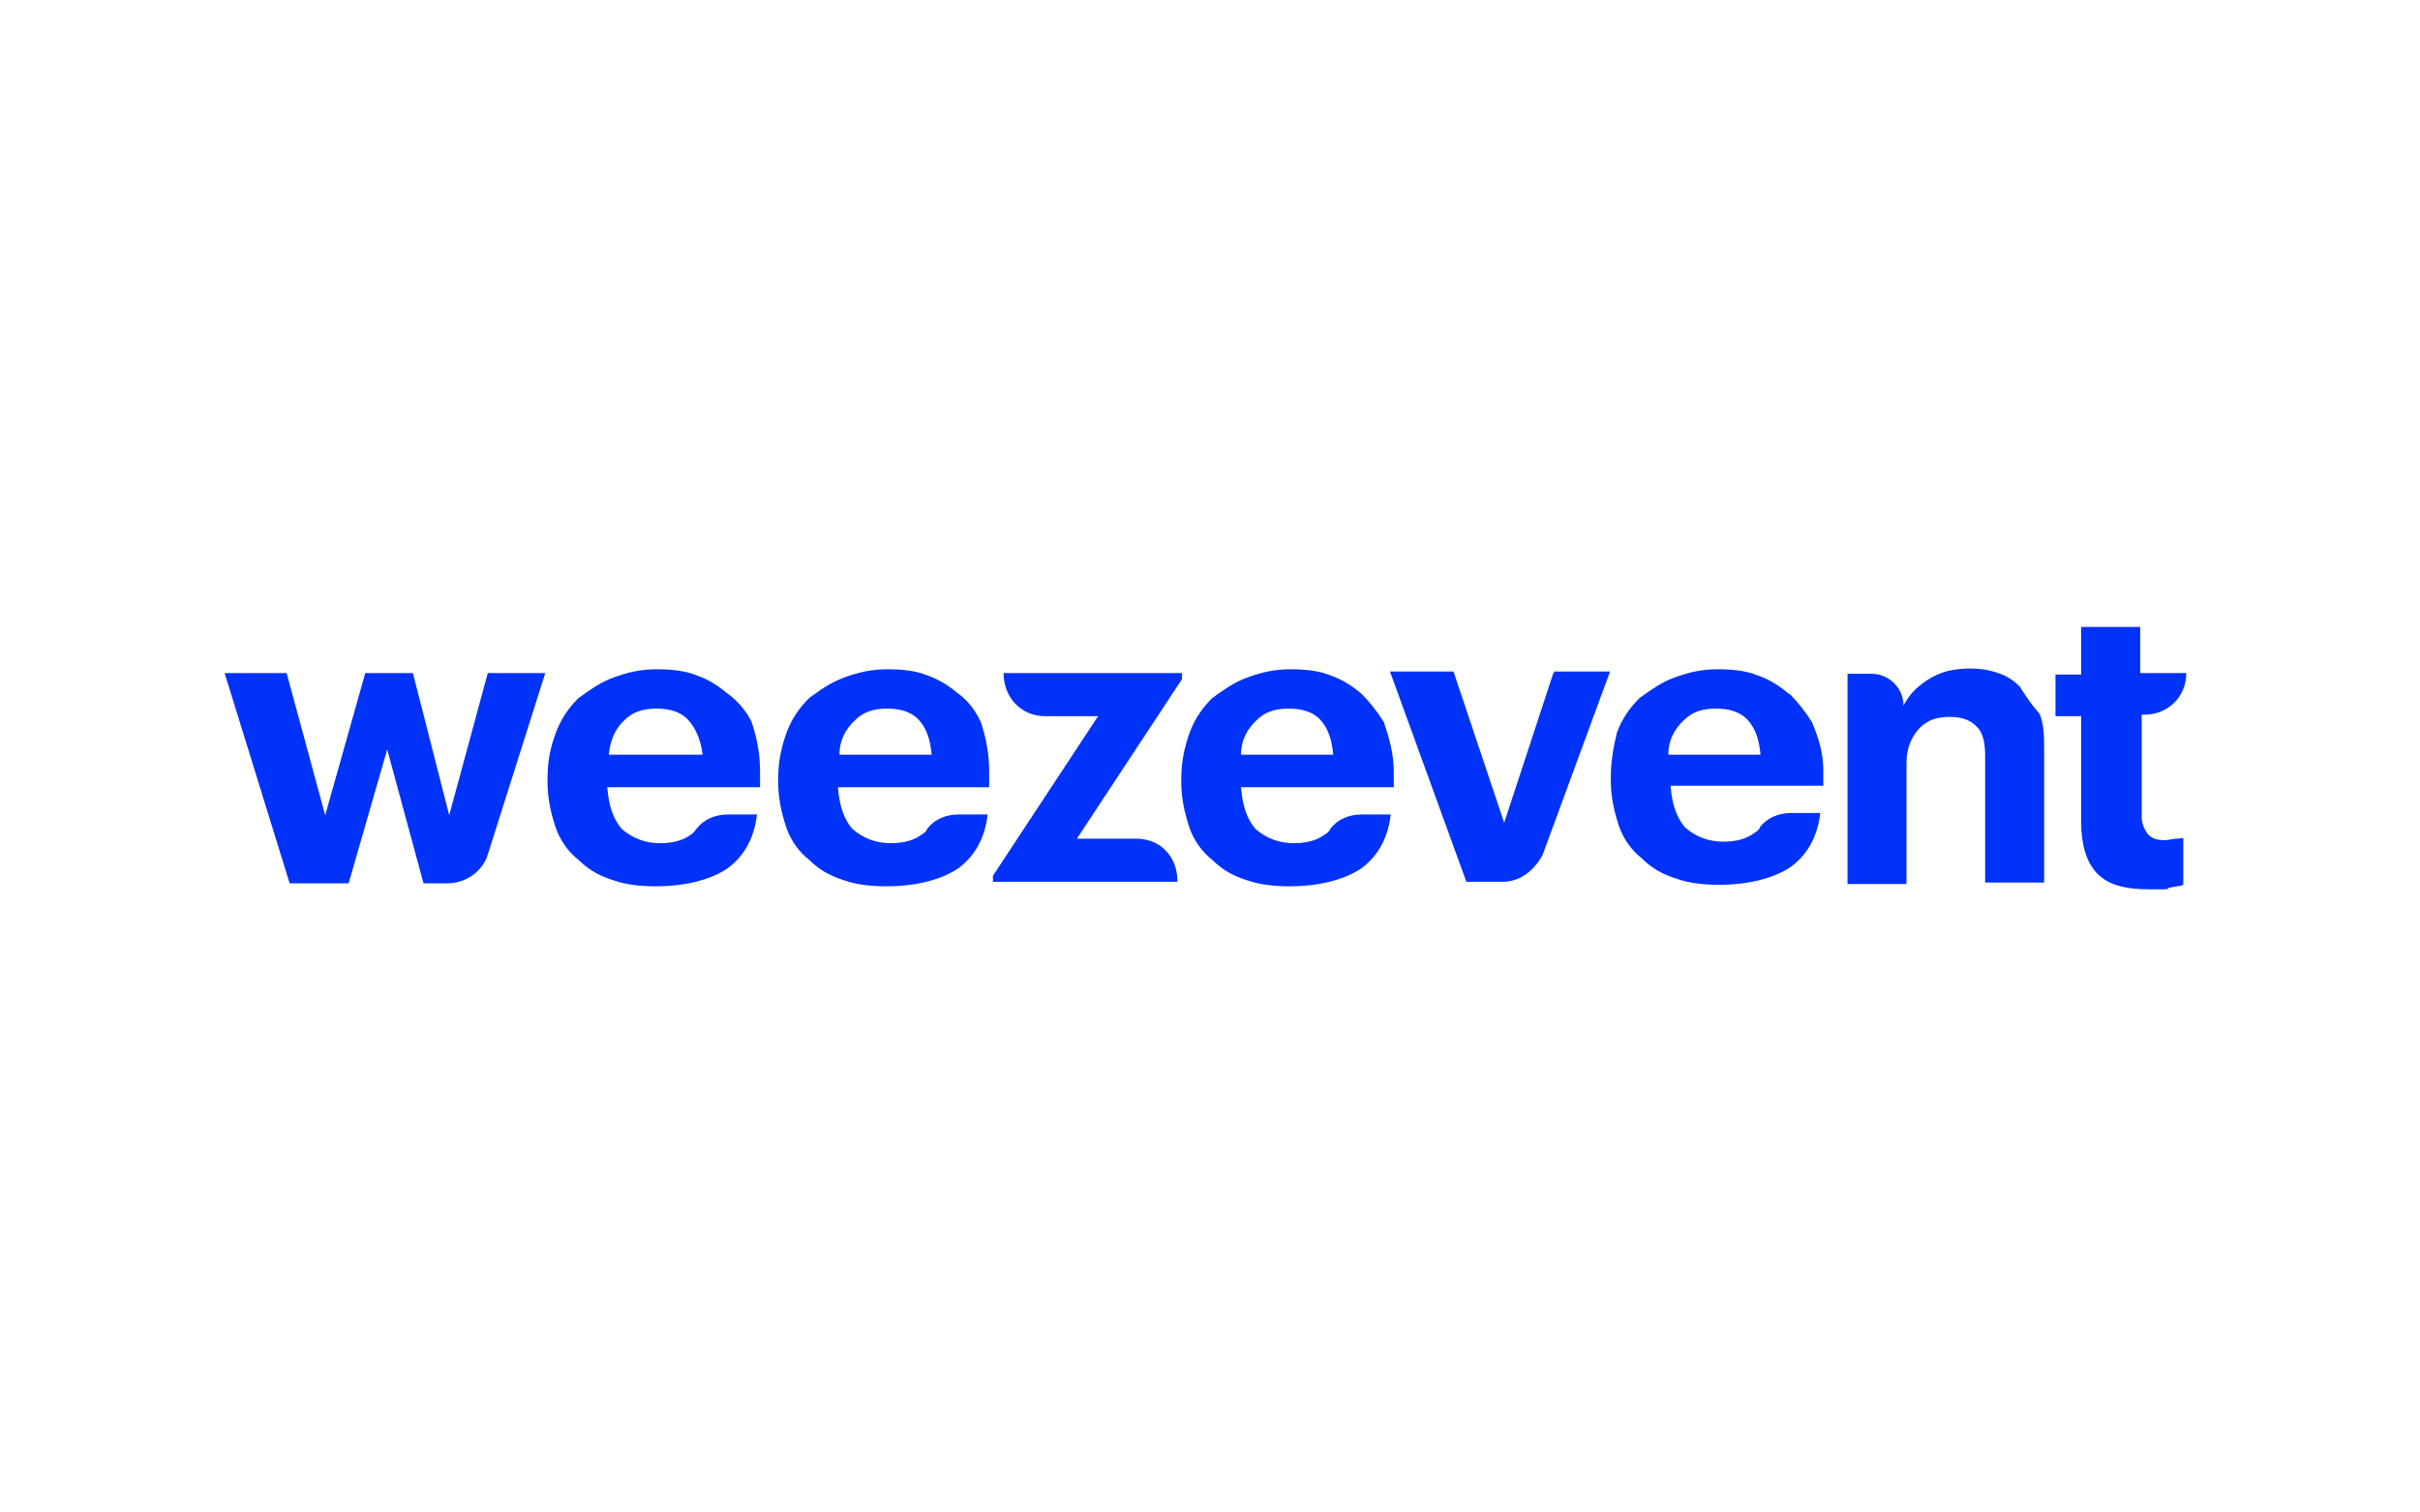
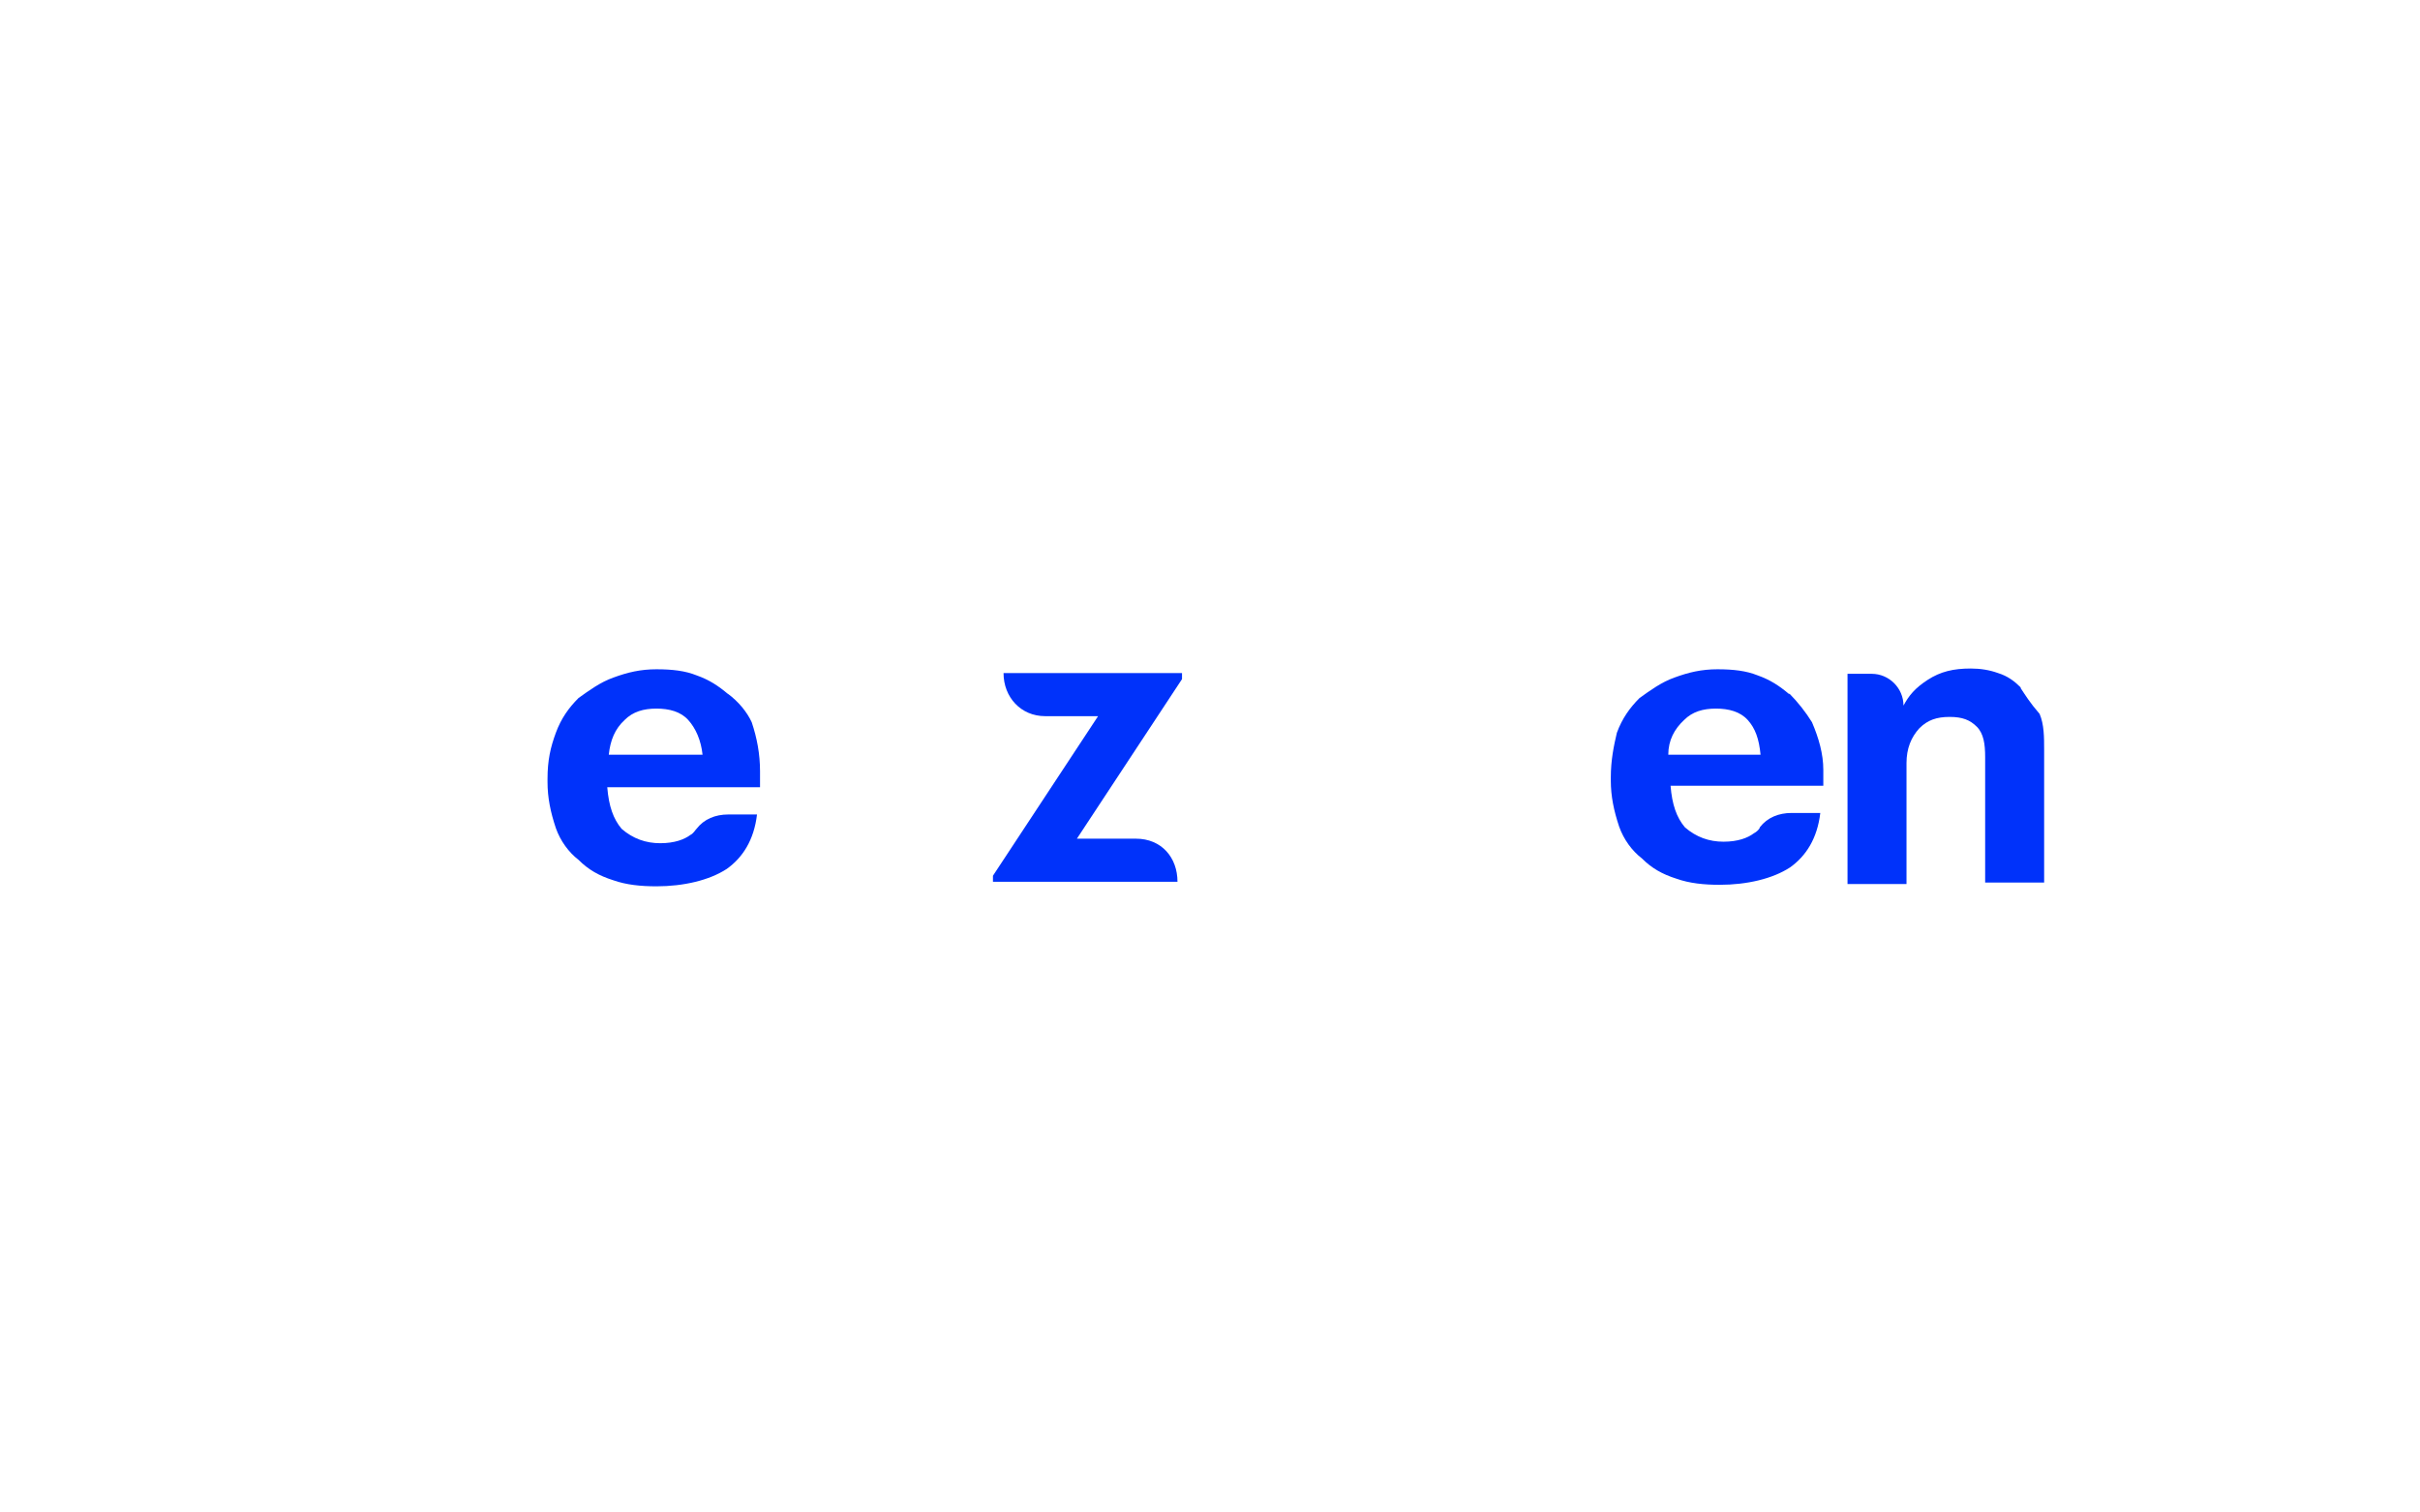
<svg xmlns="http://www.w3.org/2000/svg" id="Layer_35" version="1.1" viewBox="0 0 320 200">
  <defs>
    <style>.st0 {
        fill: #0032fa;
      }</style>
  </defs>
-   <path class="st0" d="M59.4,107.8l-4.8-18.8h-6.3l-5.3,18.8-5.1-18.8h-8.2l8.6,27.8h7.8l5.1-17.7,4.8,17.7h3.2c2.3,0,4.6-1.5,5.3-3.8l7.6-24h-7.6l-5.1,18.8Z" />
  <path class="st0" d="M96.3,91.8c-1.3-1.1-2.5-1.9-4.2-2.5-1.5-.6-3.2-.8-5.3-.8s-3.8.4-5.7,1.1c-1.7.6-3.2,1.7-4.6,2.7-1.3,1.3-2.3,2.7-3,4.6s-1.1,3.6-1.1,6.1v.4c0,2.1.4,4,1.1,6.1.6,1.7,1.7,3.2,3,4.2,1.3,1.3,2.7,2.1,4.6,2.7,1.7.6,3.6.8,5.7.8,3.6,0,7-.8,9.3-2.3,2.1-1.5,3.6-3.8,4-7.2h-3.8c-1.7,0-3.2.6-4.2,1.9-.2.2-.4.6-.8.8-.8.6-2.1,1.1-4,1.1s-3.6-.6-5.1-1.9c-1.1-1.3-1.7-3-1.9-5.5h20.2v-2.1c0-2.3-.4-4.4-1.1-6.5-.6-1.3-1.7-2.7-3.2-3.8ZM80.5,99.8c.2-1.9.8-3.4,2.1-4.6,1.1-1.1,2.5-1.5,4.2-1.5s3.2.4,4.2,1.5,1.7,2.7,1.9,4.6h-12.4Z" />
-   <path class="st0" d="M126.8,91.8c-1.3-1.1-2.5-1.9-4.2-2.5-1.5-.6-3.2-.8-5.3-.8s-3.8.4-5.7,1.1-3.2,1.7-4.6,2.7c-1.3,1.3-2.3,2.7-3,4.6-.6,1.7-1.1,3.6-1.1,6.1v.4c0,2.1.4,4,1.1,6.1.6,1.7,1.7,3.2,3,4.2,1.3,1.3,2.7,2.1,4.6,2.7,1.7.6,3.6.8,5.7.8,3.6,0,7-.8,9.3-2.3,2.1-1.5,3.6-3.8,4-7.2h-3.8c-1.7,0-3.2.6-4.2,1.9,0,.2-.4.6-.8.8-.8.6-2.1,1.1-4,1.1s-3.6-.6-5.1-1.9c-1.1-1.3-1.7-3-1.9-5.5h20v-2.1c0-2.3-.4-4.4-1.1-6.5-.6-1.3-1.5-2.7-3-3.8ZM111,99.8c0-1.9.8-3.4,2.1-4.6,1.1-1.1,2.5-1.5,4.2-1.5s3.2.4,4.2,1.5,1.5,2.5,1.7,4.6h-12.2Z" />
  <path class="st0" d="M150.2,110.9h-7.8l13.9-21.1v-.8h-23.6c0,3.2,2.3,5.7,5.5,5.7h7l-13.9,21.1v.8h24.4c0-3.2-2.1-5.7-5.5-5.7Z" />
-   <path class="st0" d="M180.1,91.8c-1.3-1.1-2.5-1.9-4.2-2.5-1.5-.6-3.2-.8-5.3-.8s-3.8.4-5.7,1.1c-1.7.6-3.2,1.7-4.6,2.7-1.3,1.3-2.3,2.7-3,4.6-.6,1.7-1.1,3.6-1.1,6.1v.4c0,2.1.4,4,1.1,6.1.6,1.7,1.7,3.2,3,4.2,1.3,1.3,2.7,2.1,4.6,2.7,1.7.6,3.6.8,5.7.8,3.6,0,7-.8,9.3-2.3,2.1-1.5,3.6-3.8,4-7.2h-3.8c-1.7,0-3.2.6-4.2,1.9,0,.2-.4.6-.8.8-.8.6-2.1,1.1-4,1.1s-3.6-.6-5.1-1.9c-1.1-1.3-1.7-3-1.9-5.5h20.2v-2.1c0-2.3-.6-4.4-1.3-6.5-.8-1.3-1.9-2.7-3-3.8ZM164.1,99.8c0-1.9.8-3.4,2.1-4.6,1.1-1.1,2.5-1.5,4.2-1.5s3.2.4,4.2,1.5,1.5,2.5,1.7,4.6h-12.2Z" />
-   <path class="st0" d="M205.4,89l-6.5,19.8-6.7-20h-8.4l10.1,27.8h4.8c2.3,0,4.2-1.5,5.3-3.6l8.9-24.2h-7.4v.2Z" />
  <path class="st0" d="M236.6,91.8c-1.3-1.1-2.5-1.9-4.2-2.5-1.5-.6-3.2-.8-5.3-.8s-3.8.4-5.7,1.1c-1.7.6-3.2,1.7-4.6,2.7-1.3,1.3-2.3,2.7-3,4.6-.4,1.7-.8,3.6-.8,5.9v.4c0,2.1.4,4,1.1,6.1.6,1.7,1.7,3.2,3,4.2,1.3,1.3,2.7,2.1,4.6,2.7,1.7.6,3.6.8,5.7.8,3.6,0,7-.8,9.3-2.3,2.1-1.5,3.6-3.8,4-7.2h-3.8c-1.7,0-3.2.6-4.2,1.9,0,.2-.4.6-.8.8-.8.6-2.1,1.1-4,1.1s-3.6-.6-5.1-1.9c-1.1-1.3-1.7-3-1.9-5.5h20.2v-2.1c0-2.1-.6-4.2-1.5-6.3-.8-1.3-1.9-2.7-3-3.8ZM220.6,99.8c0-1.9.8-3.4,2.1-4.6,1.1-1.1,2.5-1.5,4.2-1.5s3.2.4,4.2,1.5,1.5,2.5,1.7,4.6h-12.2Z" />
  <path class="st0" d="M267.2,90.9c-.8-.8-1.7-1.5-3-1.9-1.1-.4-2.3-.6-3.6-.6-2.3,0-4,.4-5.7,1.5s-2.5,2.1-3.2,3.4c0-2.3-1.9-4.2-4.2-4.2h-3.2v27.8h7.8v-16c0-1.9.6-3.4,1.7-4.6,1.1-1.1,2.3-1.5,4-1.5s2.7.4,3.6,1.3,1.1,2.3,1.1,4v16.6h7.8v-17.5c0-1.7,0-3.4-.6-4.8-1.3-1.5-1.9-2.5-2.5-3.4Z" />
-   <path class="st0" d="M287.8,110.9c-.4,0-1.1.2-1.5.2-1.1,0-1.7-.2-2.3-.8-.4-.6-.8-1.3-.8-2.3v-13.5h.4c3,0,5.5-2.3,5.5-5.5h-6.1v-6.1h-7.8v6.3h-3.4v5.5h3.4v14.1c0,2.7.6,5.1,2.1,6.7,1.5,1.5,3.6,2.1,7,2.1s1.9,0,2.5-.2c.8-.2,1.5-.2,1.9-.4v-6.1c0-.2-.4,0-.8,0Z" />
</svg>